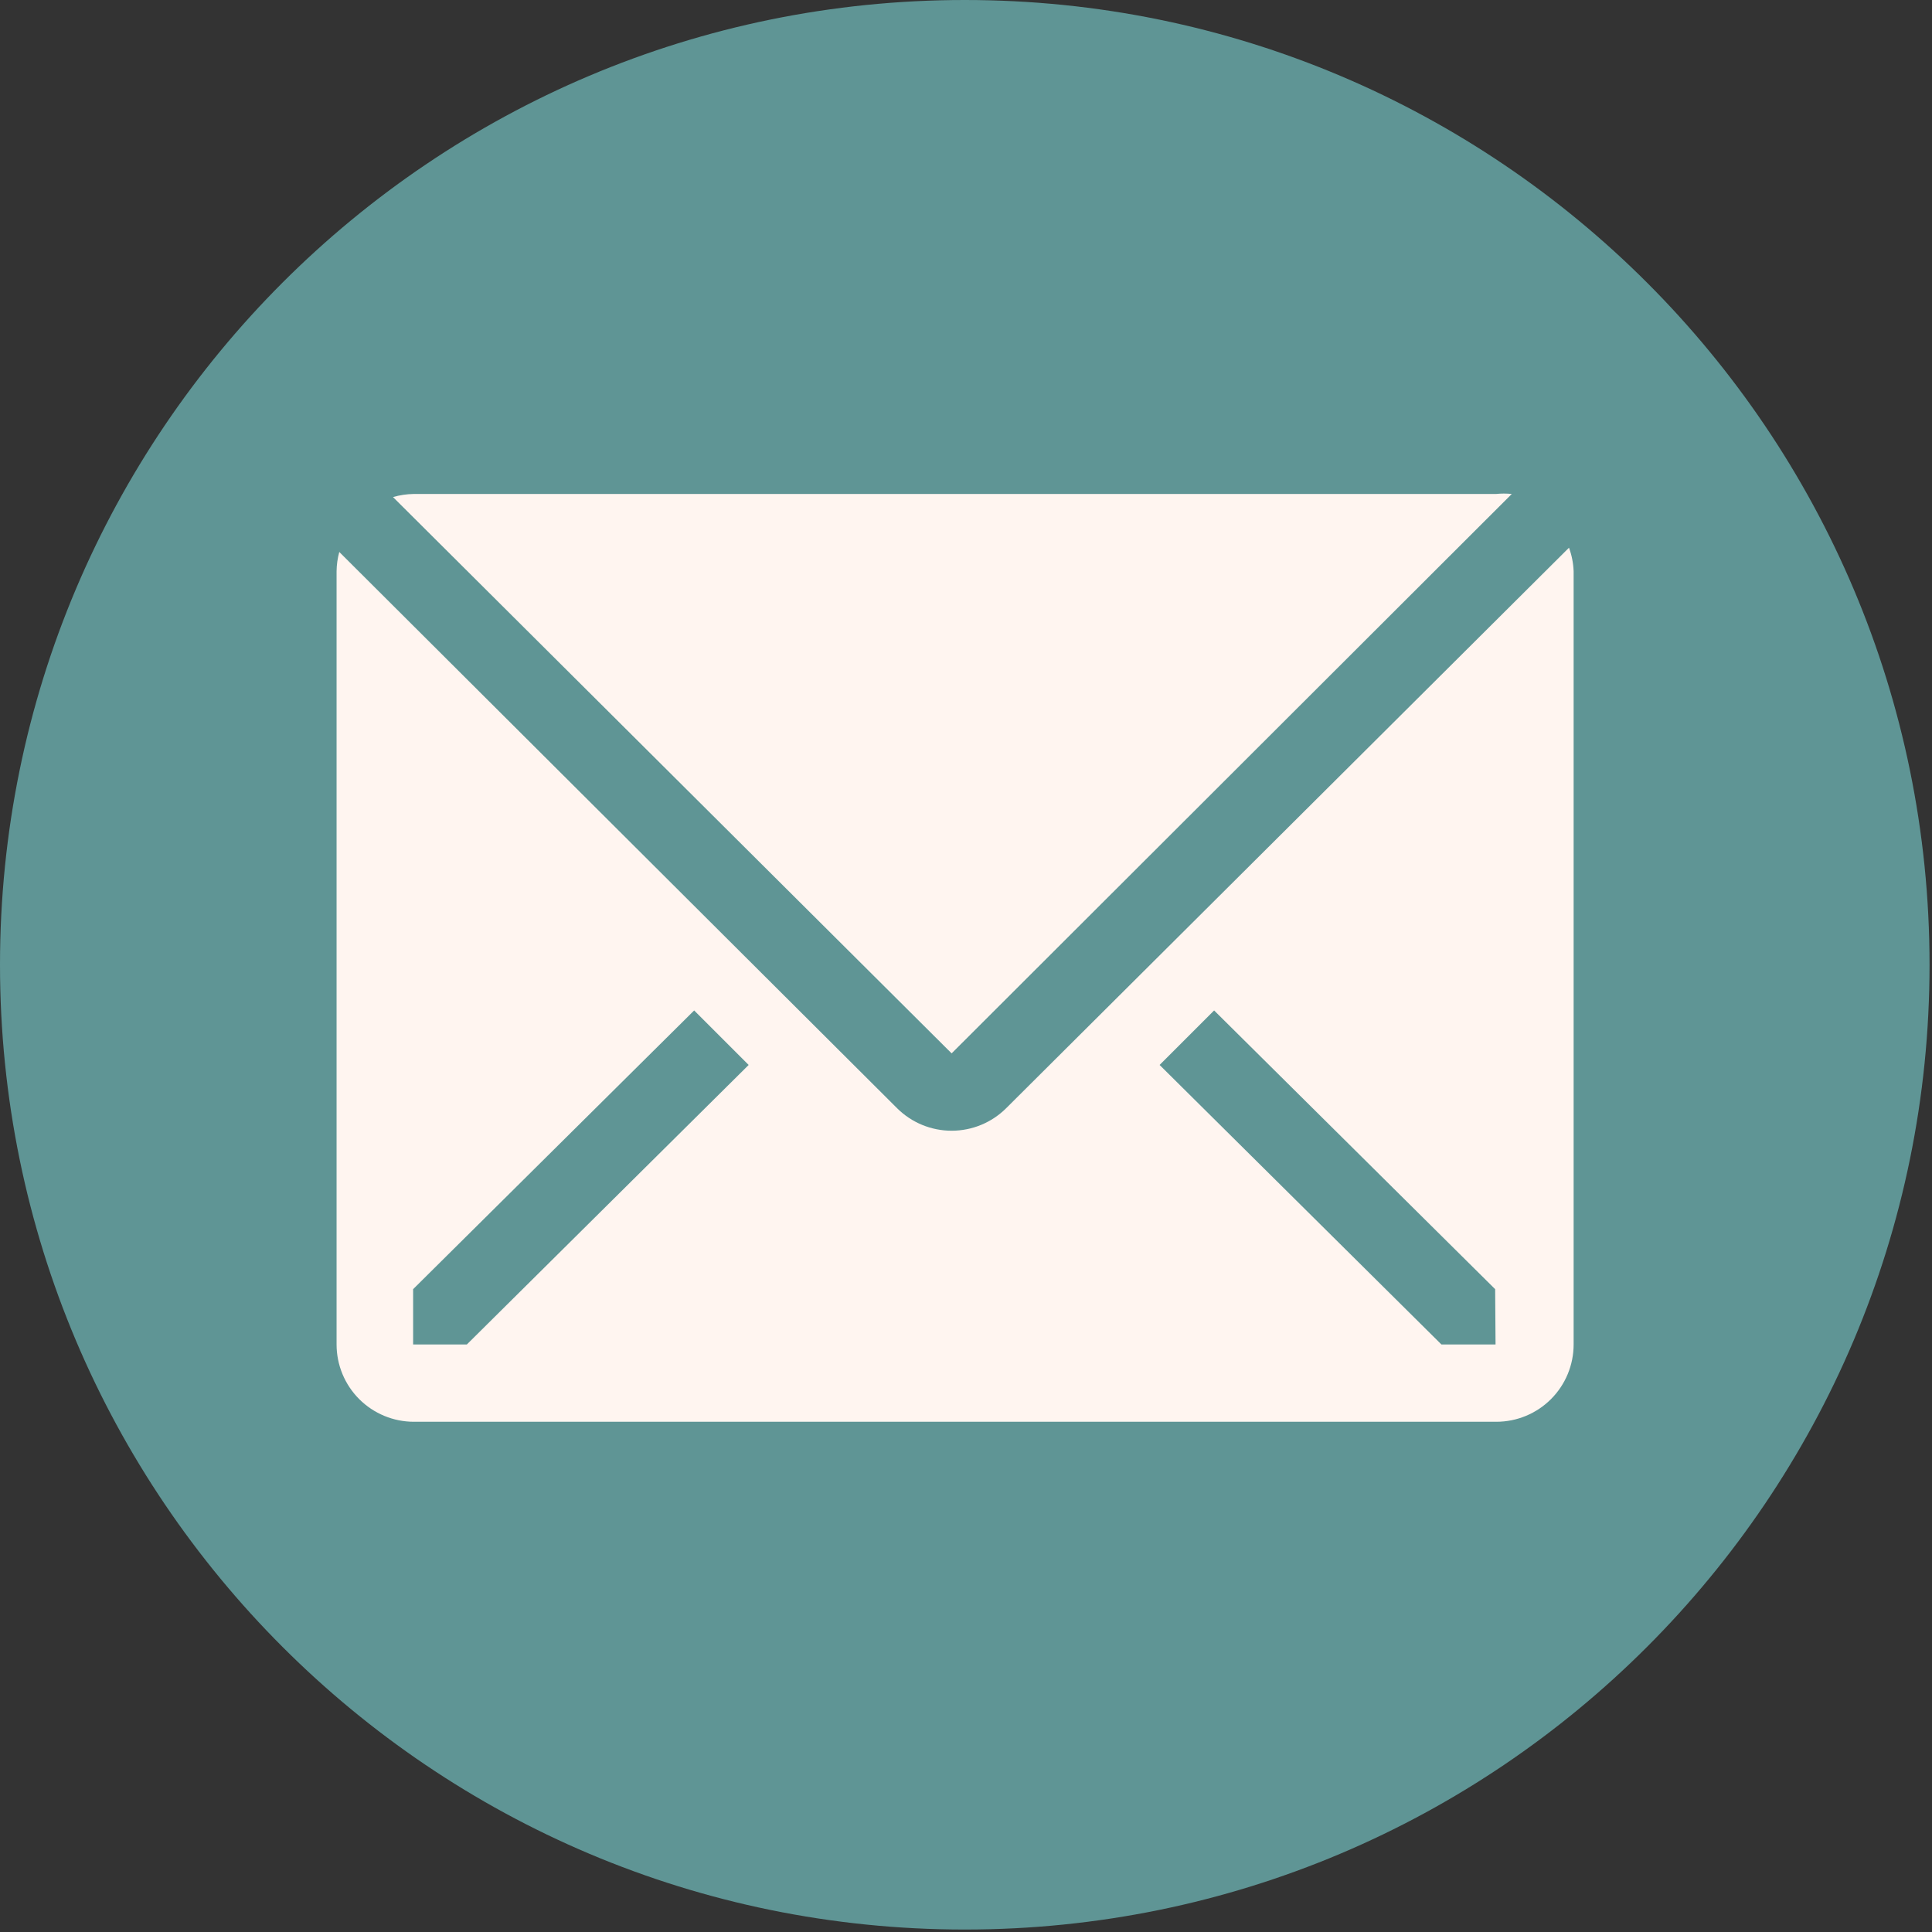
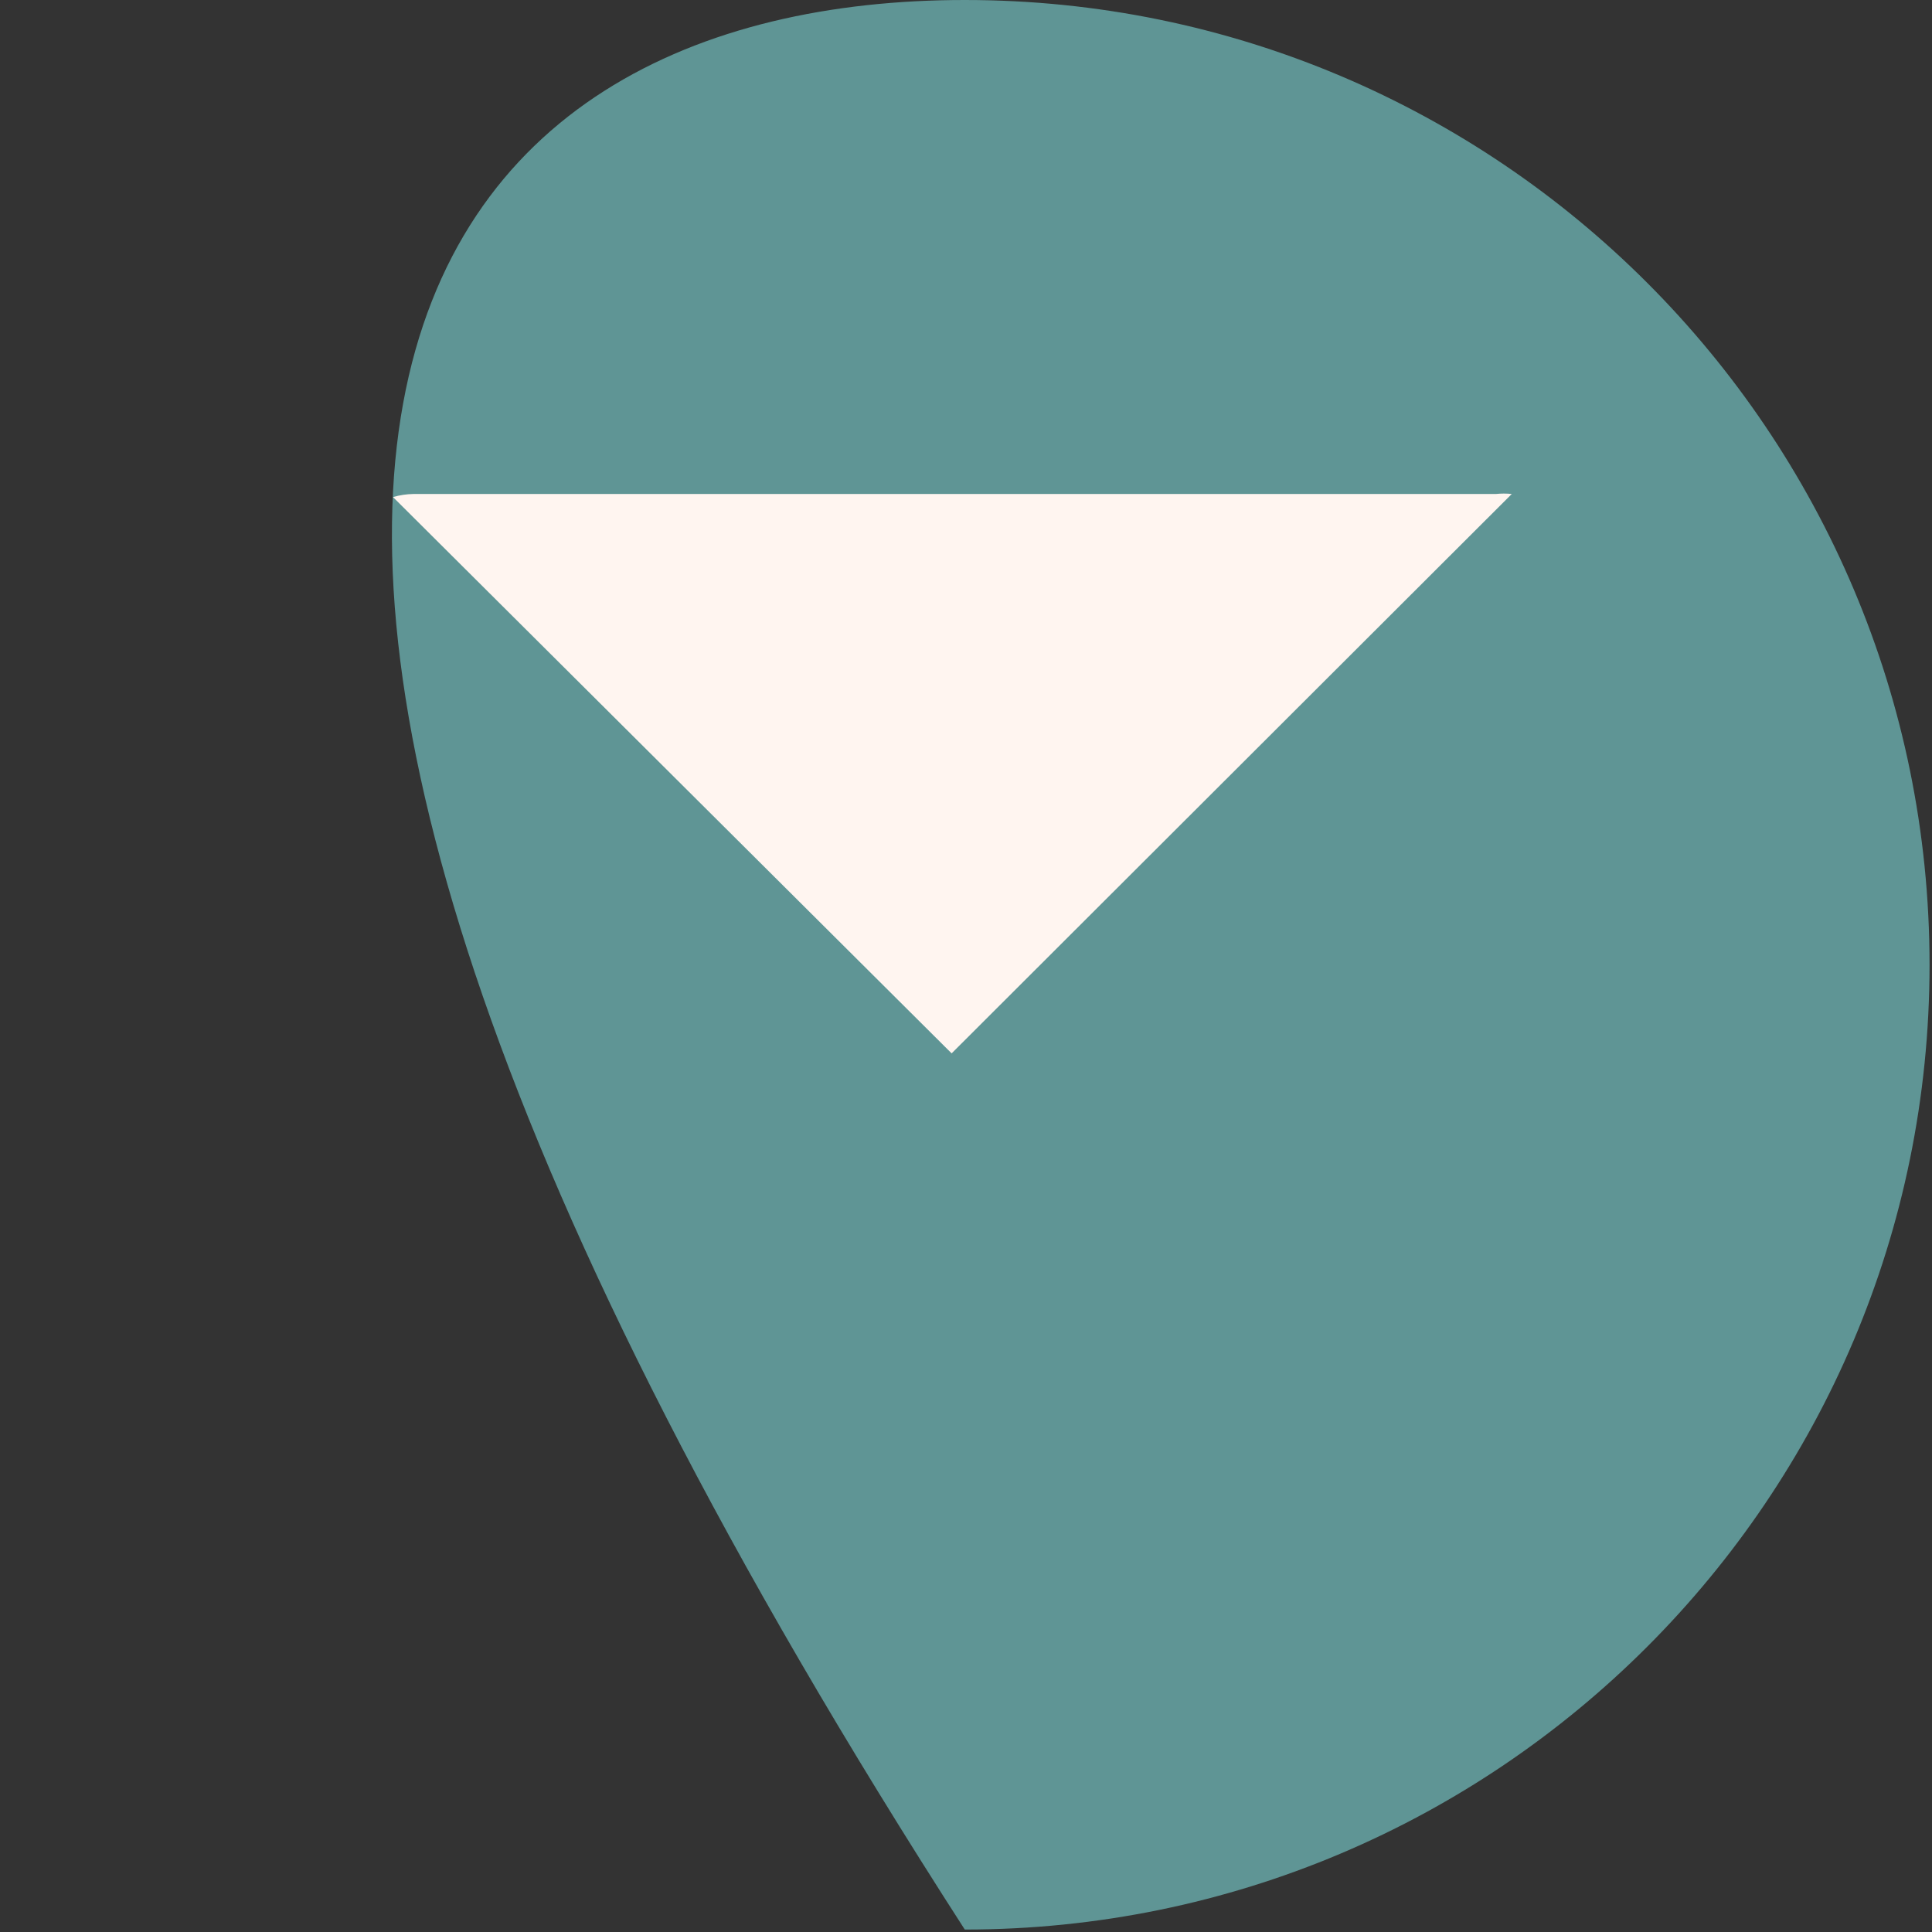
<svg xmlns="http://www.w3.org/2000/svg" width="118" height="118" viewBox="0 0 118 118" fill="none">
  <rect x="0" y="0" width="118" height="118" fill="#333333" stroke="none" />
-   <path d="M58.925 0C91.47 0 117.85 26.384 117.85 58.925C117.85 91.467 91.47 117.85 58.925 117.85C26.38 117.85 0 91.466 0 58.925C0 26.384 26.38 0 58.925 0Z" fill="#5F9595" />
+   <path d="M58.925 0C91.47 0 117.85 26.384 117.85 58.925C117.85 91.467 91.47 117.85 58.925 117.85C0 26.384 26.38 0 58.925 0Z" fill="#5F9595" />
  <path d="M92.334 30.171C92.012 30.137 91.688 30.137 91.366 30.171H25.255C24.831 30.177 24.41 30.241 24.004 30.36L58.122 64.336L92.334 30.171Z" fill="#FFF5F0" />
-   <path d="M95.829 33.452L61.451 67.688C60.566 68.568 59.37 69.061 58.122 69.061C56.874 69.061 55.678 68.568 54.793 67.688L20.722 33.712C20.617 34.097 20.562 34.493 20.557 34.892V82.115C20.557 83.367 21.054 84.568 21.94 85.454C22.826 86.339 24.027 86.837 25.279 86.837H91.39C92.643 86.837 93.844 86.339 94.729 85.454C95.615 84.568 96.112 83.367 96.112 82.115V34.892C96.094 34.4 95.998 33.914 95.829 33.452ZM28.514 82.115H25.232V78.738L42.397 61.715L45.726 65.044L28.514 82.115ZM91.343 82.115H88.037L70.825 65.044L74.154 61.715L91.319 78.738L91.343 82.115Z" fill="#FFF5F0" />
</svg>